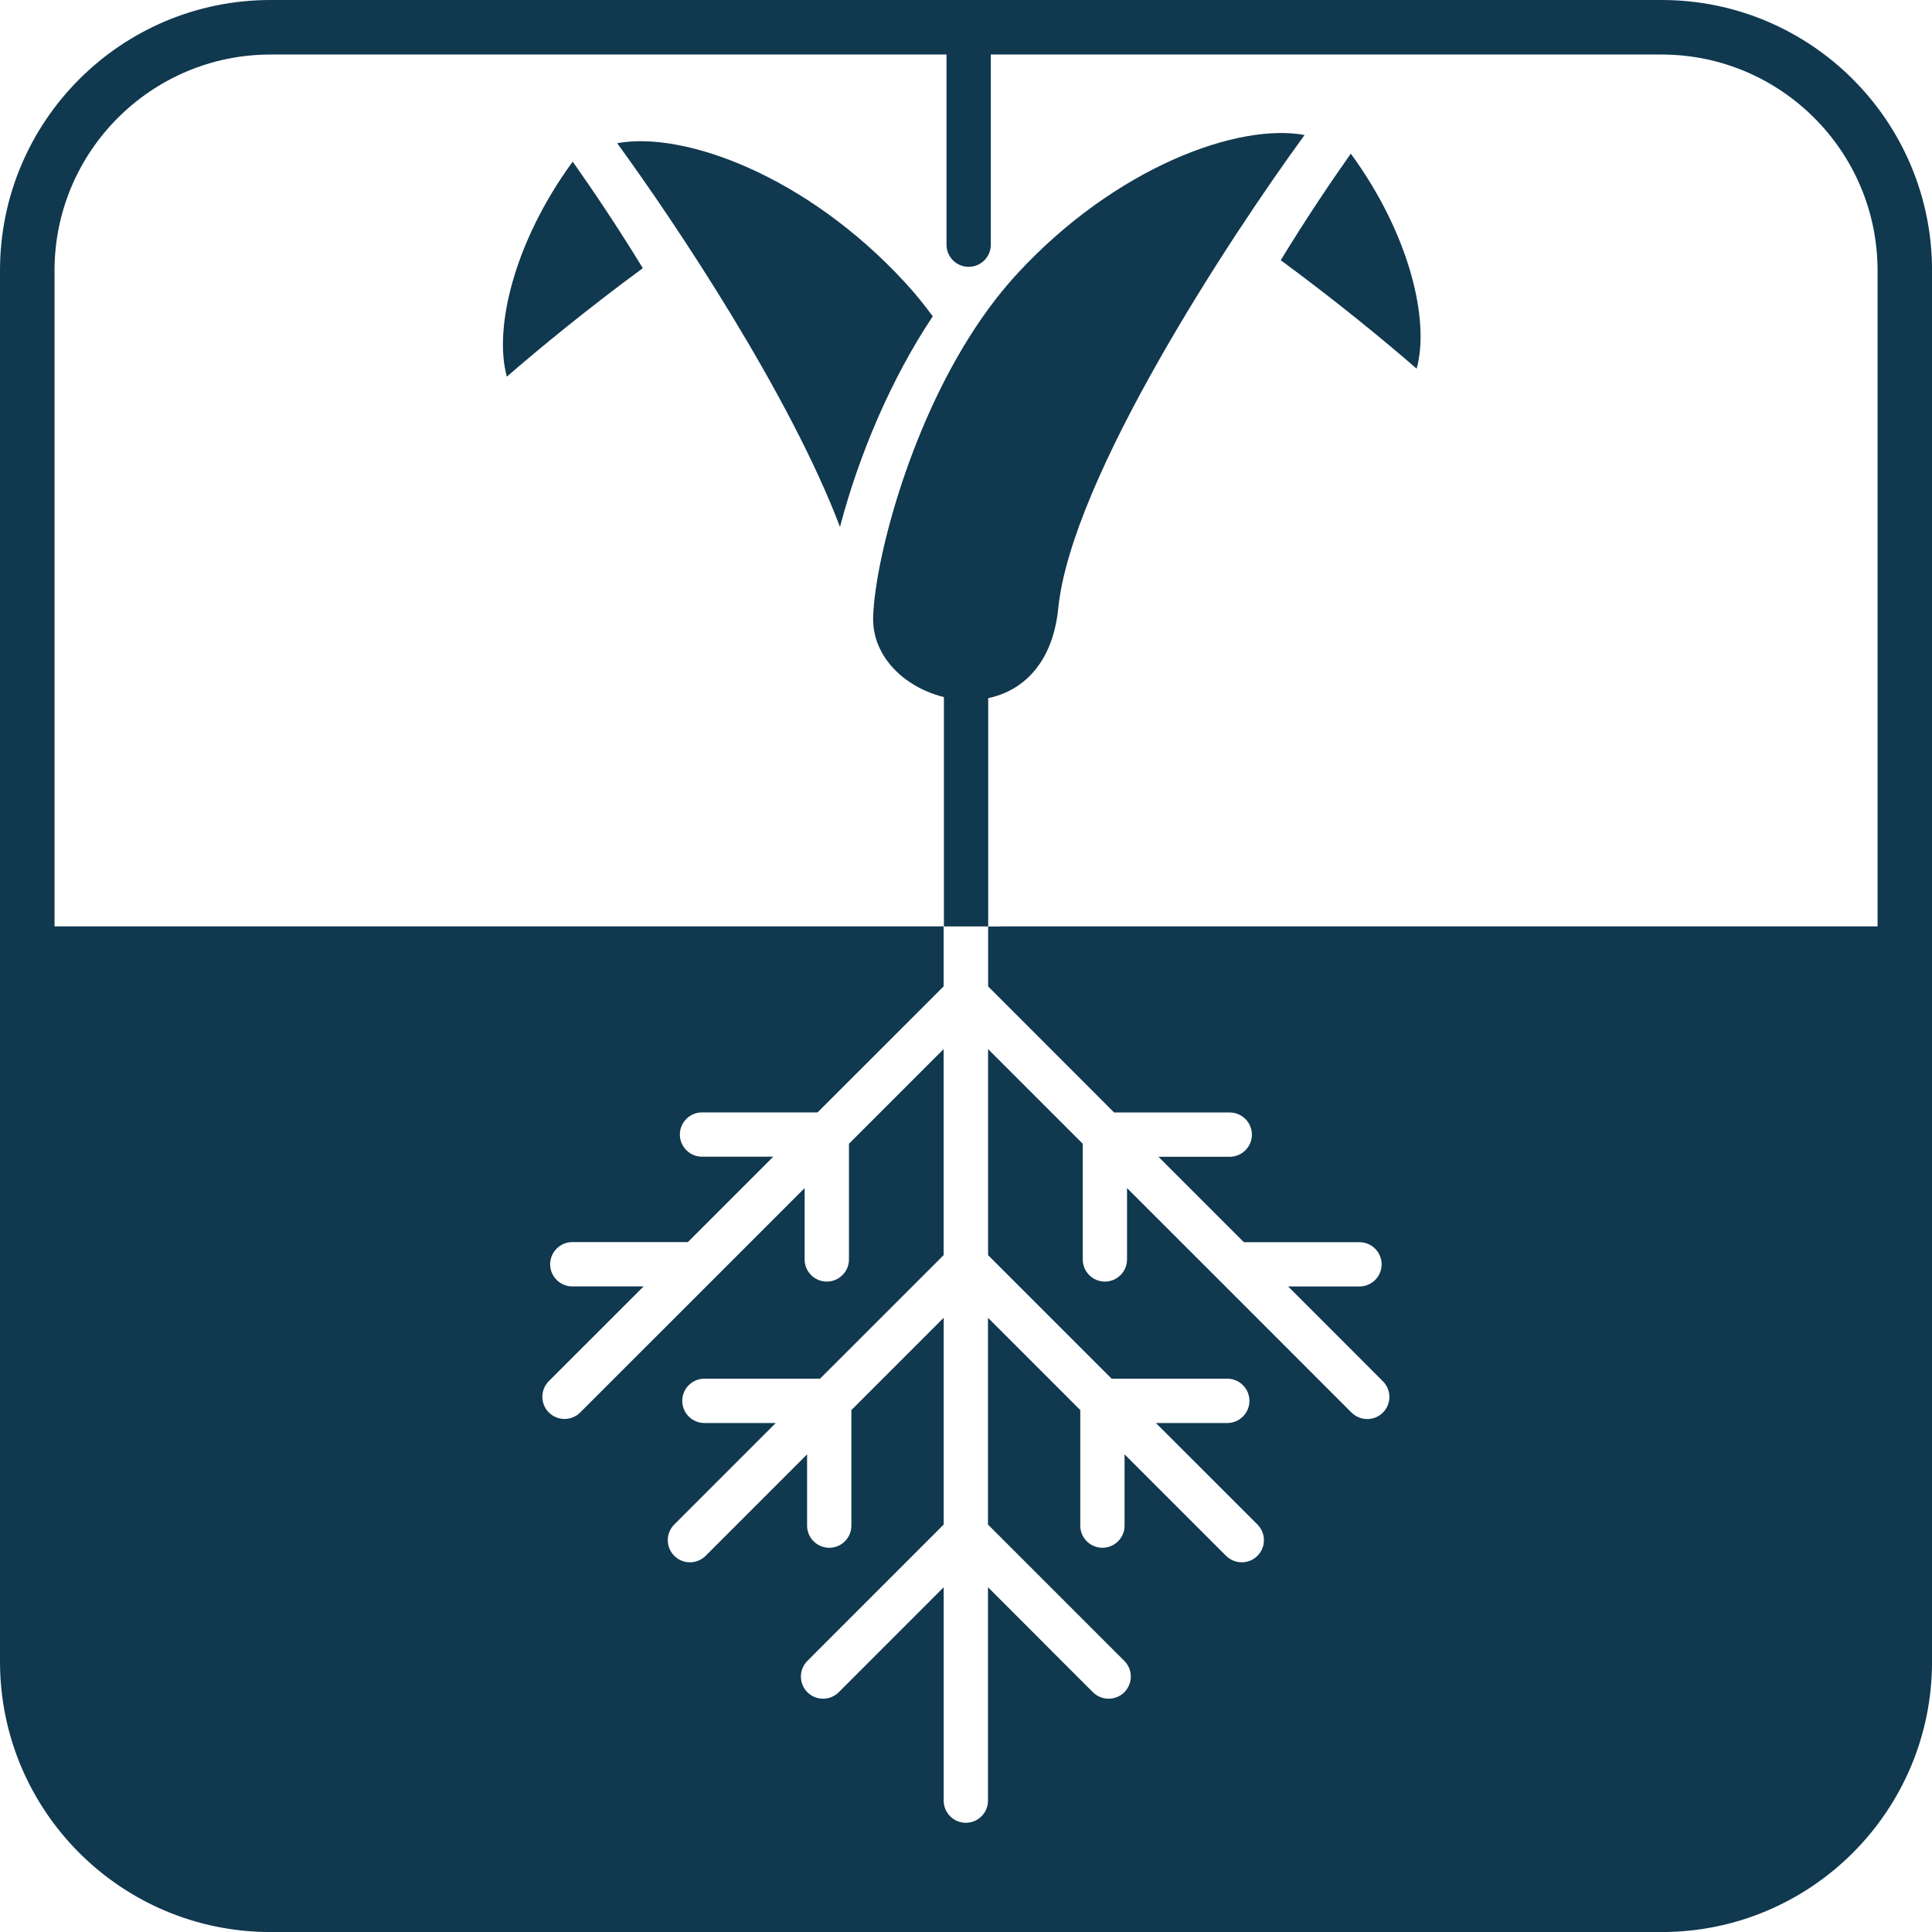
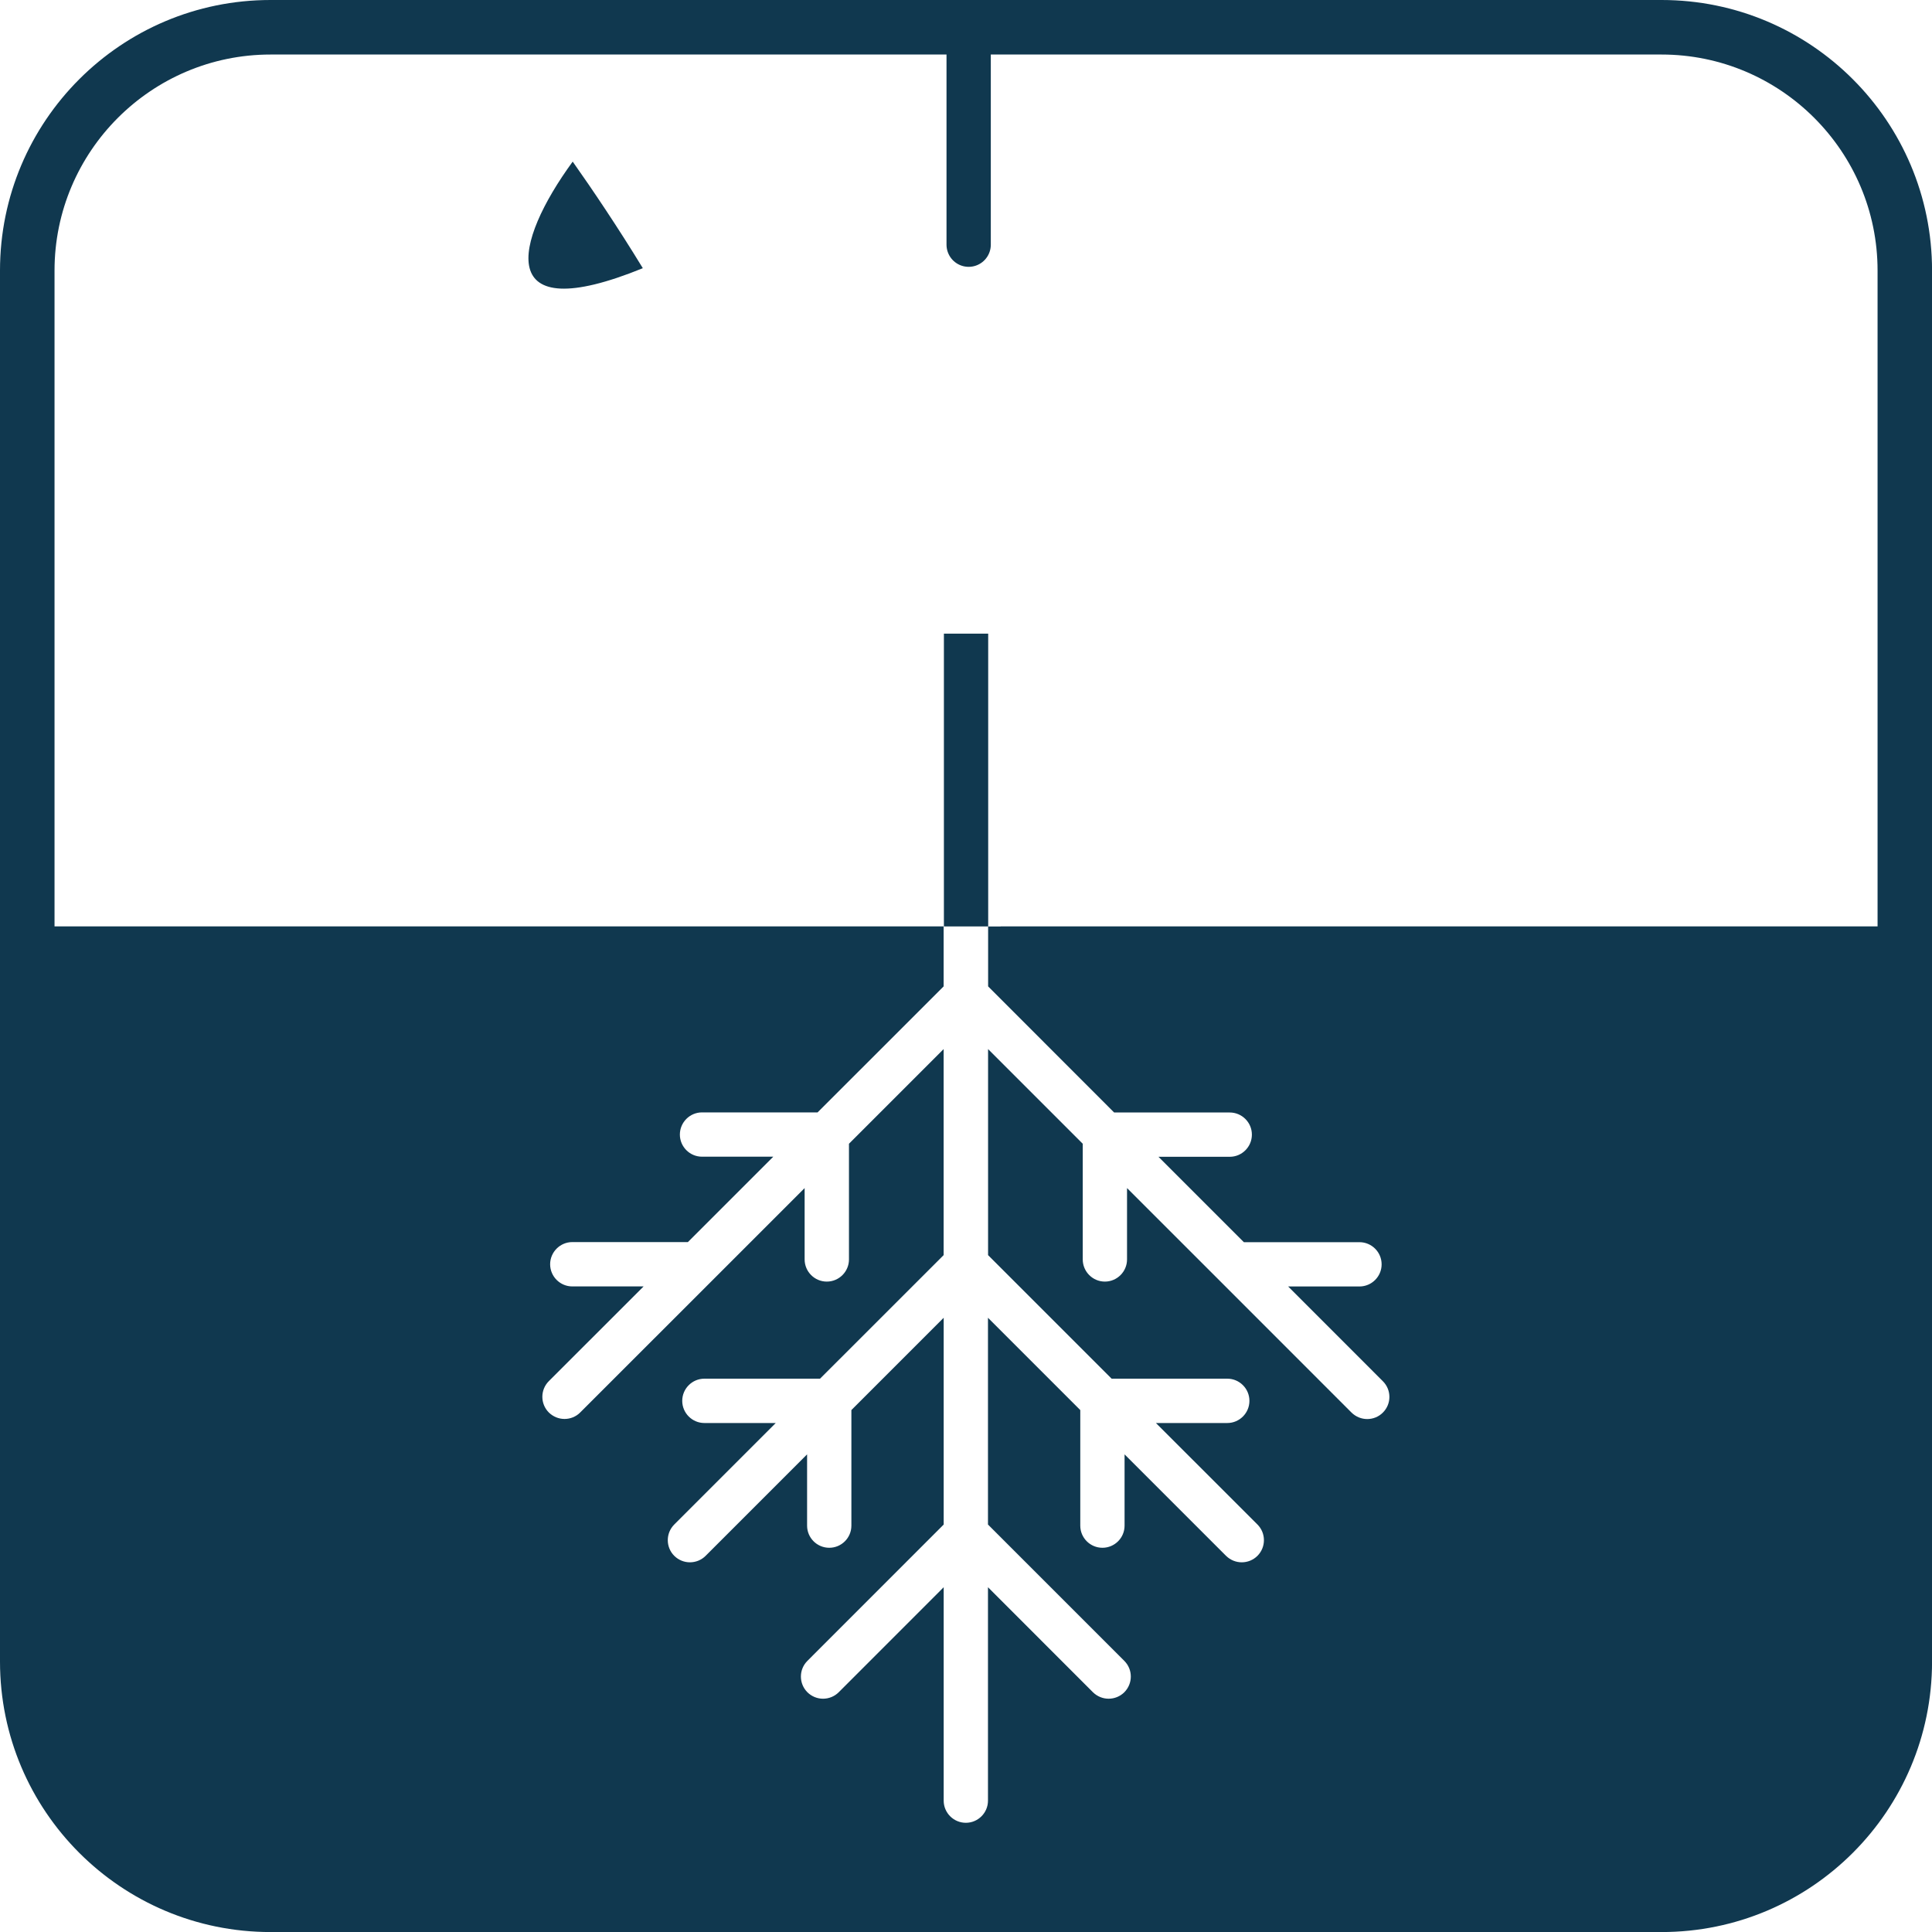
<svg xmlns="http://www.w3.org/2000/svg" width="40" height="40" viewBox="0 0 40 40" fill="none">
  <g clip-path="url(#clip0_909_25980)">
    <path d="M34.401 1.129C36.866 1.129 38.873 3.134 38.873 5.601V34.401C38.873 36.866 36.867 38.873 34.401 38.873H5.601C3.136 38.873 1.129 36.867 1.129 34.401V5.601C1.129 3.136 3.134 1.129 5.601 1.129H34.401ZM34.401 0H5.601C2.508 0 0 2.508 0 5.601V34.401C0 37.494 2.508 40.001 5.601 40.001H34.401C37.494 40.001 40.001 37.494 40.001 34.401V5.601C40.001 2.508 37.494 0 34.401 0Z" fill="#10384F" />
    <path d="M20.001 19.181V13.119" stroke="#10384F" stroke-width="0.917" stroke-linejoin="round" />
-     <path d="M26.517 5.388C27.645 6.217 28.667 7.056 29.33 7.633C29.604 6.646 29.194 4.859 27.967 3.181C27.552 3.768 27.03 4.544 26.517 5.386" fill="#10384F" />
-     <path d="M13.308 5.553C12.179 6.382 11.157 7.221 10.494 7.798C10.22 6.811 10.631 5.024 11.857 3.346C12.272 3.933 12.794 4.709 13.308 5.551" fill="#10384F" />
-     <path d="M27.01 2.795C25.459 4.92 22.181 9.903 21.91 12.594C21.616 15.51 18.046 14.659 18.077 12.79C18.081 12.586 18.11 12.315 18.163 11.995C18.436 10.374 19.367 7.501 21.063 5.664C23.096 3.463 25.632 2.54 27.008 2.795M12.778 2.965C14.017 4.664 16.361 8.189 17.391 10.909C17.781 9.423 18.45 7.839 19.312 6.549C19.127 6.298 18.931 6.056 18.723 5.833C16.69 3.632 14.154 2.709 12.778 2.965Z" fill="#10384F" />
+     <path d="M13.308 5.553C10.22 6.811 10.631 5.024 11.857 3.346C12.272 3.933 12.794 4.709 13.308 5.551" fill="#10384F" />
    <path d="M20.055 5.066V0.782" stroke="#10384F" stroke-width="0.917" stroke-linecap="round" stroke-linejoin="round" />
    <path d="M20.719 19.182H20.458V20.422L20.564 20.528L23.067 23.033H25.461C25.713 23.033 25.919 23.239 25.919 23.491C25.919 23.744 25.713 23.95 25.461 23.95H23.985L25.753 25.718H28.146C28.399 25.718 28.605 25.924 28.605 26.177C28.605 26.429 28.399 26.635 28.146 26.635H26.67L28.631 28.597C28.811 28.776 28.811 29.067 28.631 29.246C28.543 29.335 28.424 29.38 28.307 29.38C28.19 29.38 28.073 29.335 27.982 29.246L25.241 26.504C25.241 26.504 25.238 26.501 25.235 26.498L23.334 24.598V26.075C23.334 26.328 23.128 26.534 22.875 26.534C22.623 26.534 22.417 26.328 22.417 26.075V23.68L20.457 21.72V25.986L23.015 28.544H25.41C25.662 28.544 25.868 28.75 25.868 29.003C25.868 29.256 25.662 29.462 25.41 29.462H23.932L26.034 31.563C26.213 31.742 26.213 32.033 26.034 32.212C25.945 32.301 25.826 32.346 25.709 32.346C25.592 32.346 25.475 32.301 25.384 32.212L23.283 30.111V31.587C23.283 31.84 23.077 32.045 22.825 32.045C22.572 32.045 22.366 31.84 22.366 31.587V29.194L20.455 27.283V31.564L23.278 34.387C23.457 34.566 23.457 34.856 23.278 35.036C23.189 35.125 23.07 35.17 22.953 35.17C22.836 35.17 22.719 35.125 22.628 35.036L20.455 32.862V37.281C20.455 37.533 20.249 37.739 19.997 37.739C19.744 37.739 19.538 37.533 19.538 37.281V32.862L17.365 35.036C17.276 35.125 17.157 35.17 17.04 35.17C16.923 35.17 16.806 35.125 16.716 35.036C16.537 34.856 16.537 34.566 16.716 34.387L19.538 31.564V27.283L17.627 29.194V31.587C17.627 31.84 17.421 32.045 17.169 32.045C16.916 32.045 16.71 31.84 16.71 31.587V30.111L14.609 32.212C14.52 32.301 14.402 32.346 14.284 32.346C14.167 32.346 14.05 32.301 13.96 32.212C13.781 32.033 13.781 31.742 13.96 31.563L16.061 29.462H14.584C14.331 29.462 14.125 29.256 14.125 29.003C14.125 28.75 14.331 28.544 14.584 28.544H16.978L19.537 25.986V21.72L17.577 23.68V26.075C17.577 26.328 17.371 26.534 17.118 26.534C16.865 26.534 16.659 26.328 16.659 26.075V24.598L14.759 26.498C14.759 26.498 14.756 26.501 14.754 26.503L12.012 29.244C11.924 29.333 11.805 29.378 11.688 29.378C11.571 29.378 11.454 29.333 11.363 29.244C11.184 29.065 11.184 28.774 11.363 28.595L13.325 26.634H11.849C11.596 26.634 11.39 26.428 11.39 26.175C11.39 25.923 11.596 25.716 11.849 25.716H14.242L16.01 23.948H14.534C14.282 23.948 14.076 23.742 14.076 23.49C14.076 23.237 14.282 23.031 14.534 23.031H16.927L19.006 20.953L19.537 20.422V19.18H0.141V35.081C0.476 37.852 2.695 39.859 5.557 39.859H34.356C37.441 39.859 39.8 37.507 39.815 34.426V19.18H20.718L20.719 19.182Z" fill="#10384F" />
  </g>
  <defs>
    <clipPath id="clip0_909_25980">
      <rect width="40" height="40" fill="white" />
    </clipPath>
  </defs>
</svg>